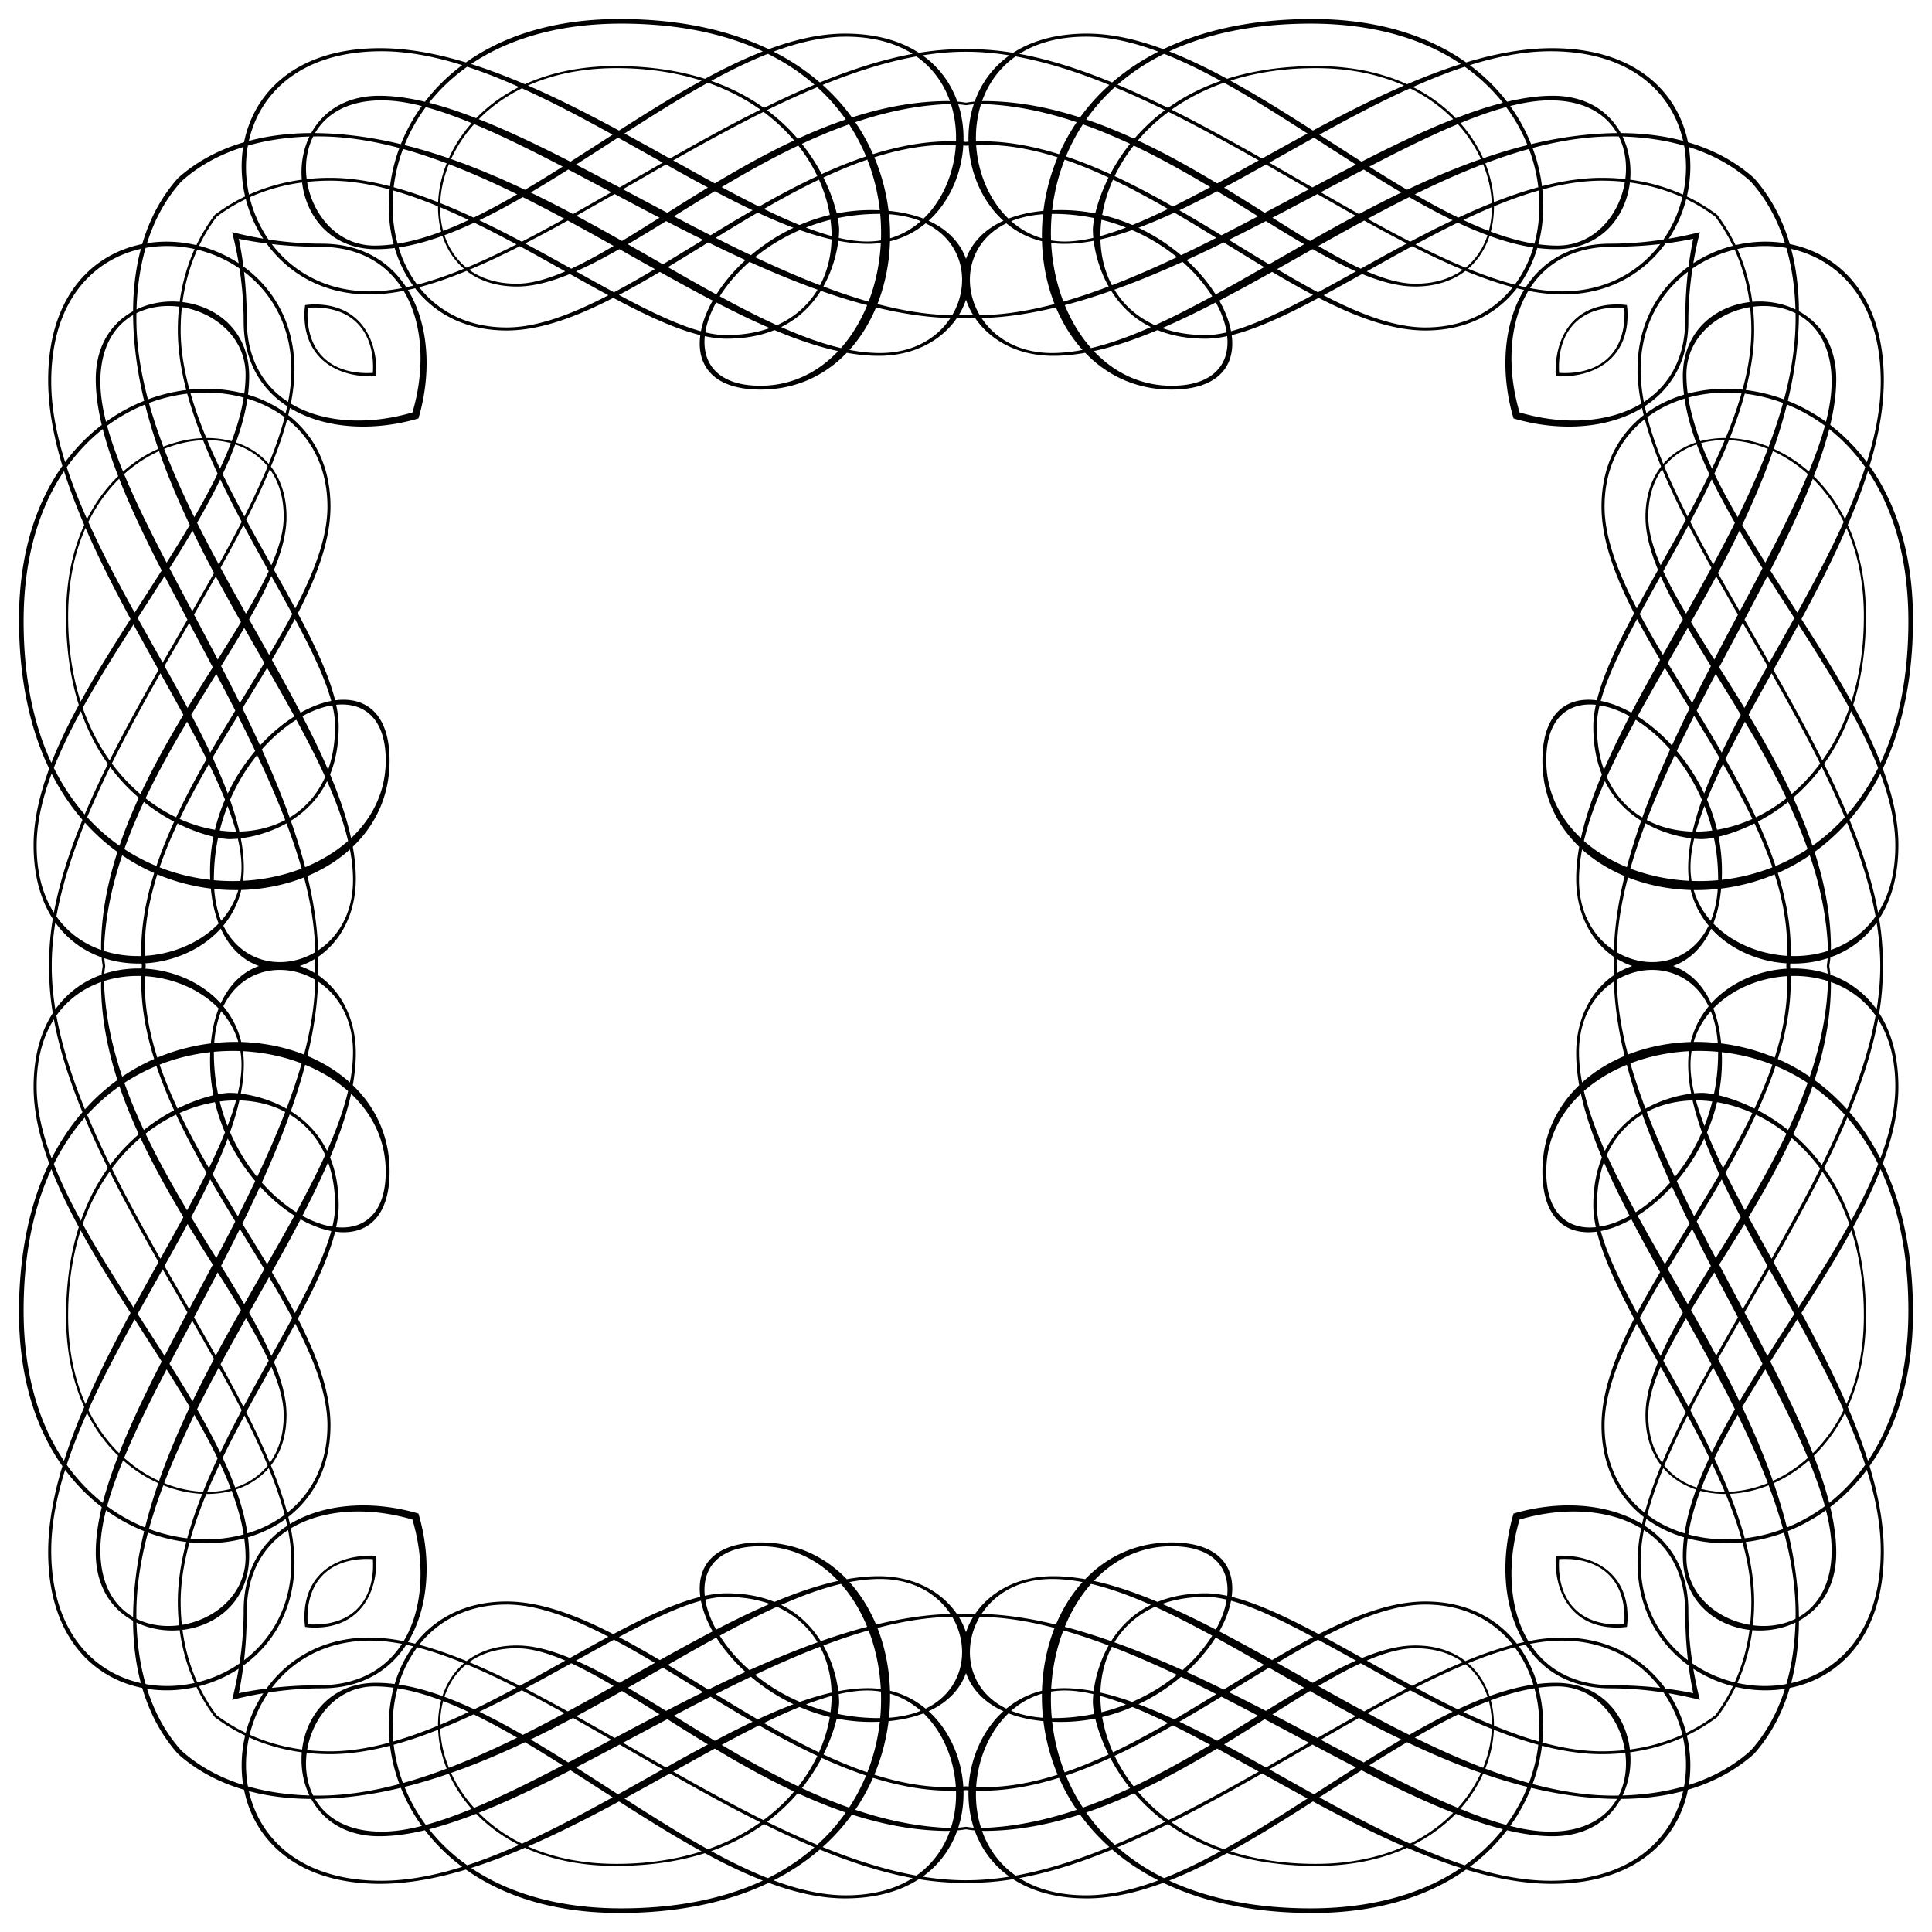
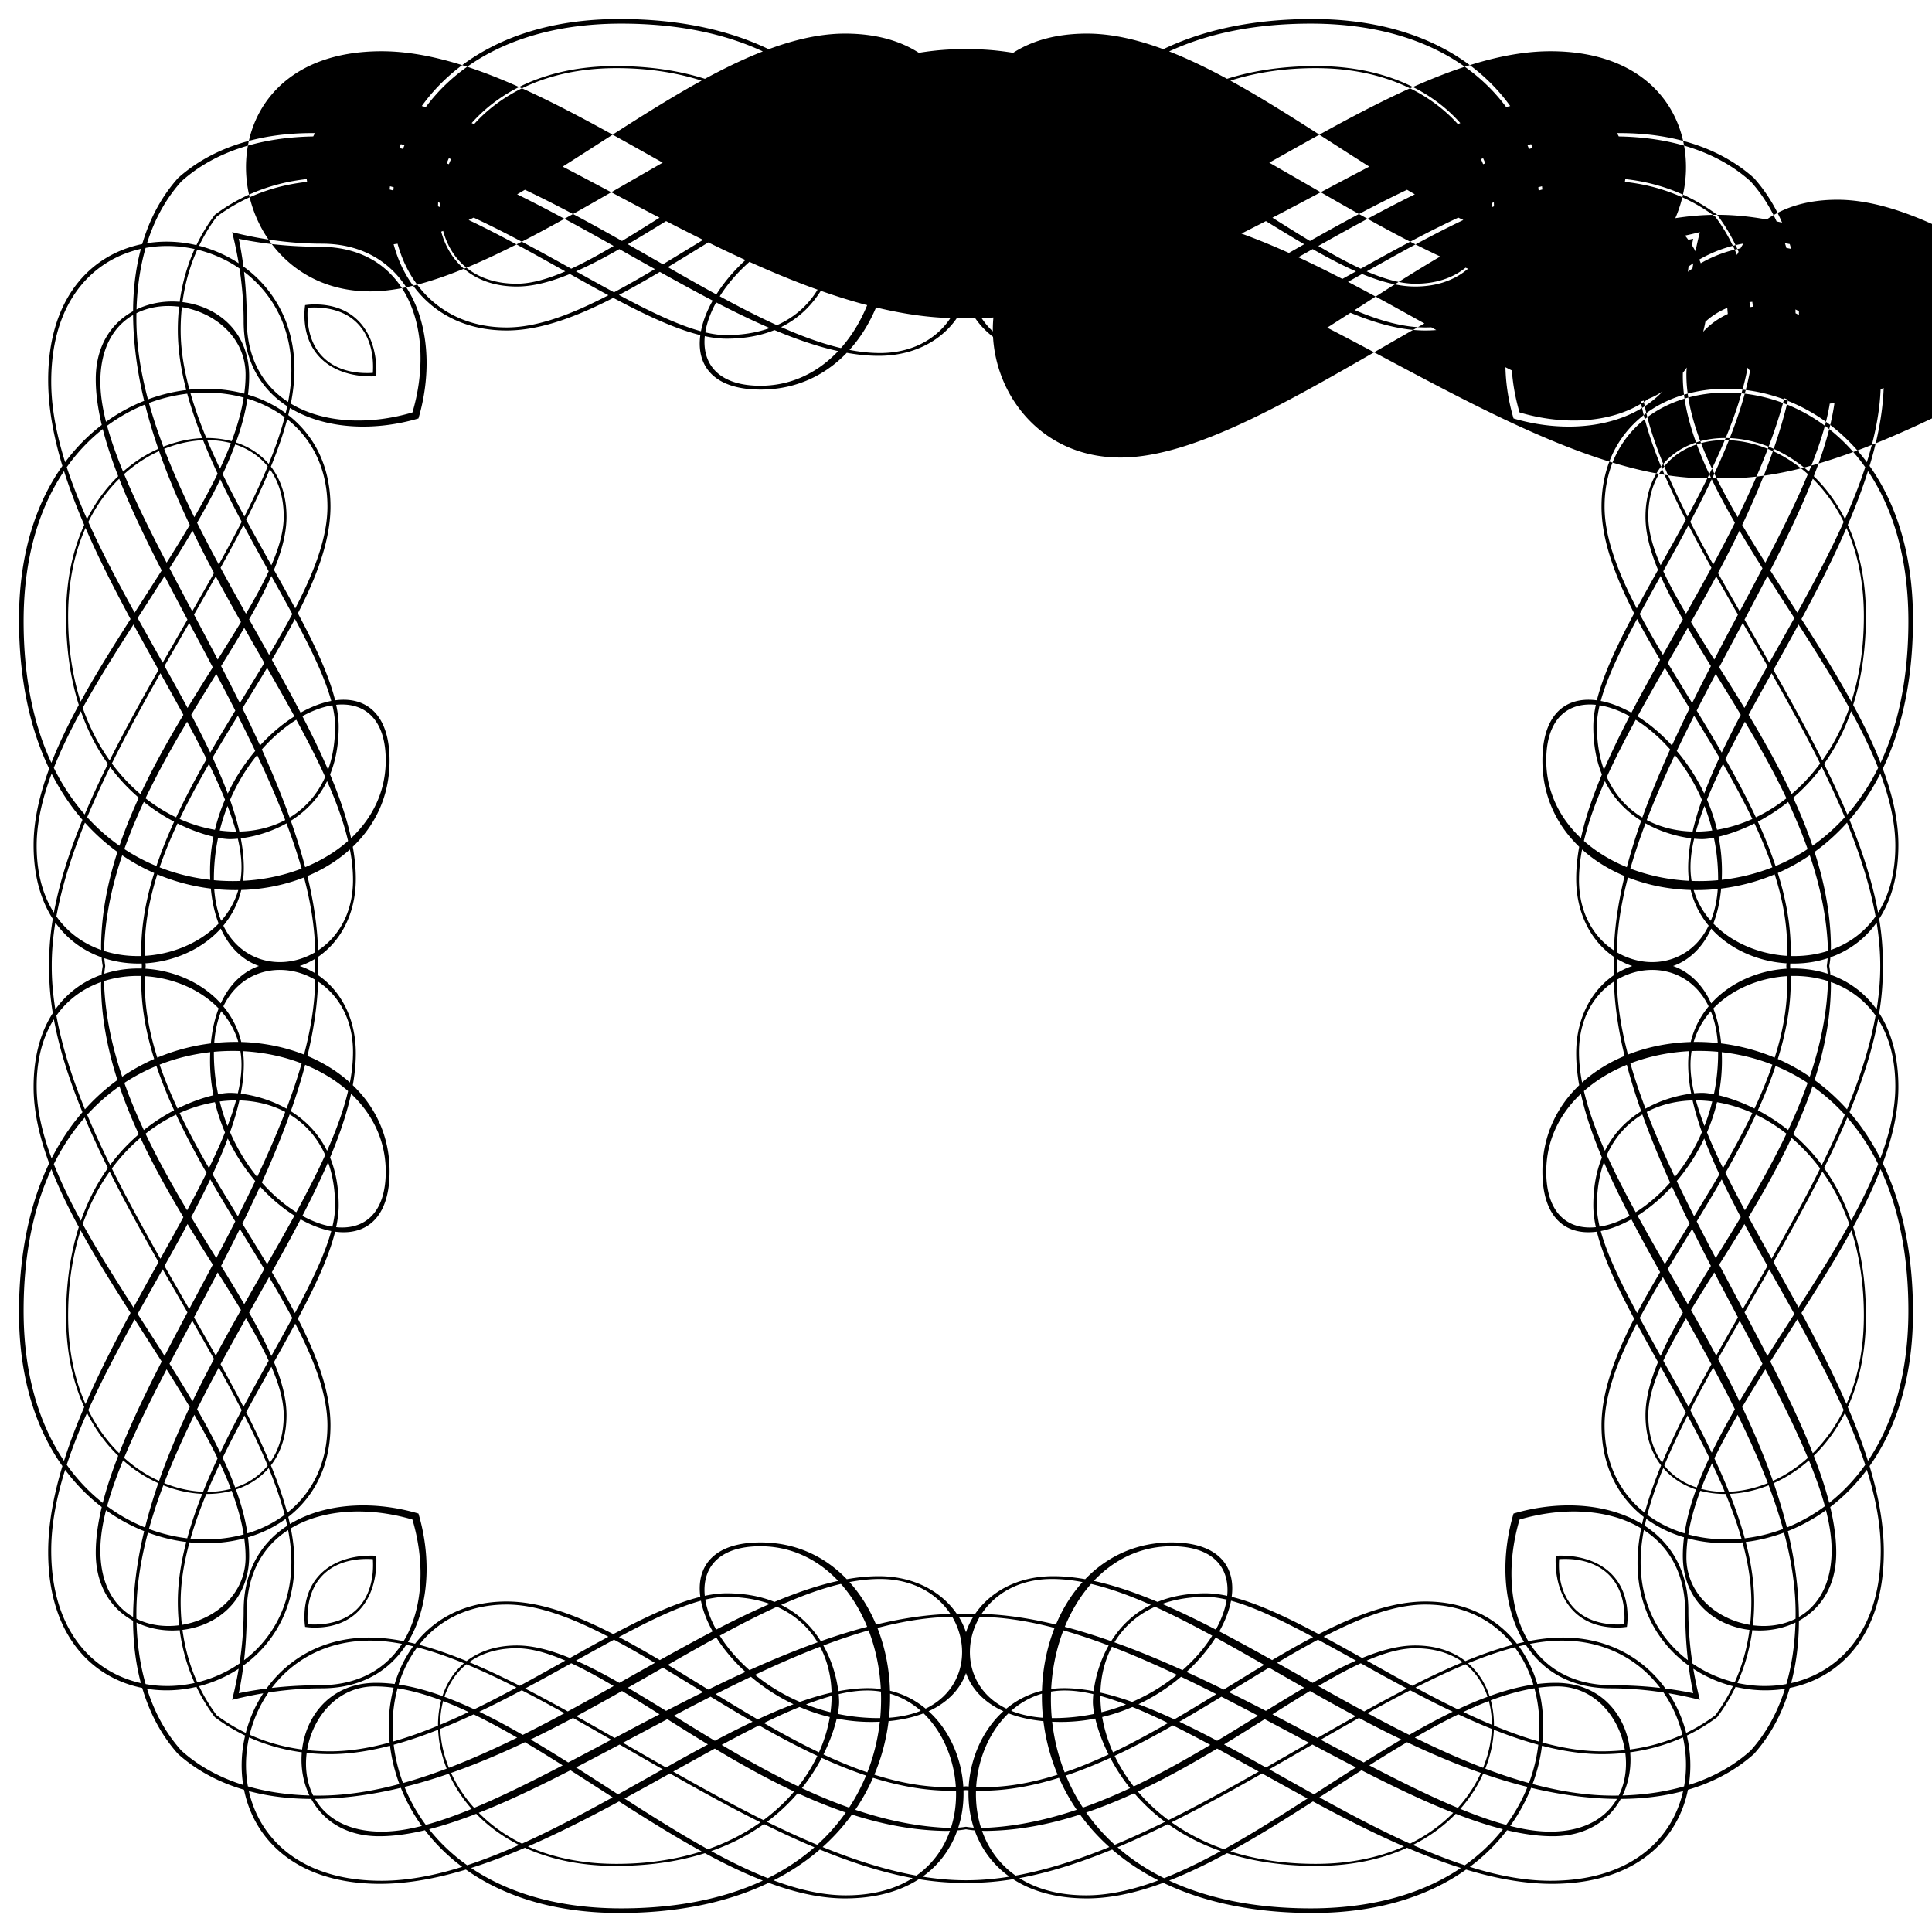
<svg xmlns="http://www.w3.org/2000/svg" viewBox="0 0 1632.099 1632.099">
-   <path d="M1374.347 257.752a56.939 56.939 0 00-8.219-.582c-37.073 0-53.431 27.957-51.892 60.693 32.736 1.54 60.693-14.819 60.693-51.892a56.797 56.797 0 00-.582-8.219zm-1116.595 0a56.939 56.939 0 00-.582 8.219c0 37.072 27.957 53.431 60.693 51.892 1.54-32.736-14.819-60.693-51.892-60.693-2.88 0-5.618.203-8.219.582zm0 1116.595c2.601.379 5.339.582 8.219.582 37.072 0 53.431-27.957 51.892-60.693-32.736-1.54-60.693 14.819-60.693 51.892 0 2.881.203 5.618.582 8.219zm1116.595 0c.379-2.601.582-5.339.582-8.219 0-37.073-27.957-53.431-60.693-51.892-1.54 32.736 14.819 60.693 51.892 60.693a56.787 56.787 0 008.219-.582zm76.27-1192.865c-25.506-19.123-58.123-31.26-97.45-31.26-116.005 0-265.726 132.868-334.428 132.868-143.893 0-114.081-225.547 92.672-225.547 167.872 0 190.568 182.137 84.266 182.137-76.48 0-211.976-151.613-361.019-154.275-6.742-.12-12.942.37-18.609 1.355-5.667-.985-11.867-1.475-18.609-1.355C648.398 88.067 512.902 239.68 436.422 239.68c-106.302 0-83.606-182.137 84.266-182.137 206.753 0 236.566 225.547 92.672 225.547-68.702 0-218.423-132.868-334.428-132.868-39.327 0-71.944 12.136-97.45 31.26-19.123 25.506-31.26 58.123-31.26 97.45 0 116.005 132.868 265.726 132.868 334.428 0 143.893-225.547 114.081-225.547-92.672 0-167.872 182.137-190.568 182.137-84.266 0 76.48-151.613 211.976-154.275 361.019-.12 6.742.37 12.942 1.355 18.609-.985 5.667-1.475 11.867-1.355 18.609 2.662 149.043 154.275 284.539 154.275 361.019 0 106.302-182.137 83.606-182.137-84.266 0-206.753 225.547-236.566 225.547-92.672 0 68.702-132.868 218.423-132.868 334.428 0 39.327 12.136 71.944 31.26 97.45 25.506 19.123 58.123 31.26 97.45 31.26 116.005 0 265.726-132.868 334.428-132.868 143.893 0 114.081 225.547-92.672 225.547-167.872 0-190.568-182.137-84.266-182.137 76.48 0 211.976 151.613 361.019 154.275 6.742.12 12.942-.37 18.609-1.355 5.667.985 11.867 1.475 18.609 1.355 149.043-2.662 284.539-154.275 361.019-154.275 106.302 0 83.606 182.137-84.266 182.137-206.753 0-236.566-225.547-92.672-225.547 68.702 0 218.423 132.868 334.428 132.868 39.327 0 71.944-12.136 97.45-31.26 19.123-25.506 31.26-58.123 31.26-97.45 0-116.005-132.868-265.726-132.868-334.428 0-143.893 225.547-114.081 225.547 92.672 0 167.872-182.137 190.568-182.137 84.266 0-76.48 151.613-211.976 154.275-361.019.12-6.742-.37-12.942-1.355-18.609.985-5.667 1.475-11.867 1.355-18.609-2.662-149.043-154.275-284.539-154.275-361.019 0-106.302 182.137-83.606 182.137 84.266 0 206.753-225.547 236.566-225.547 92.672 0-68.702 132.868-218.423 132.868-334.428-.001-39.327-12.138-71.944-31.261-97.45zM816.05 43.715l.467-.001c164.623 0 375.921 205.041 503.606 205.041 132.867 0 157.506-208.067-9.076-208.067-140 0-320.17 163.334-411.57 163.334-92.044 0-114.08-173.062 18.143-173.062 119.262 0 280 179.534 396.659 179.534 82.969 0 86.217-129.61-2.579-129.61-121.849 0-333.8 185.369-486.108 185.369-3.265 0-6.446-.137-9.542-.404-3.096.266-6.277.404-9.542.404-152.308 0-364.259-185.369-486.108-185.369-88.796 0-85.548 129.61-2.579 129.61 116.659 0 277.397-179.534 396.659-179.534 132.223 0 110.187 173.062 18.143 173.062-91.4 0-271.57-163.334-411.57-163.334-166.582 0-141.943 208.067-9.076 208.067 127.685 0 338.983-205.041 503.606-205.041l.467.001zM43.715 816.05l-.001-.467c0-164.623 205.041-375.921 205.041-503.606 0-132.867-208.067-157.506-208.067 9.076 0 140 163.334 320.17 163.334 411.57 0 92.044-173.062 114.08-173.062-18.143 0-119.262 179.534-280 179.534-396.659 0-82.969-129.61-86.217-129.61 2.579 0 121.849 185.369 333.8 185.369 486.108 0 3.265-.137 6.446-.404 9.542.266 3.096.404 6.277.404 9.542 0 152.308-185.369 364.258-185.369 486.108 0 88.796 129.61 85.548 129.61 2.579 0-116.659-179.534-277.397-179.534-396.659 0-132.223 173.062-110.187 173.062-18.143 0 91.4-163.334 271.57-163.334 411.57 0 166.582 208.067 141.943 208.067 9.076 0-127.685-205.041-338.983-205.041-503.606l.001-.467zm772.335 772.334h-.467c-164.623 0-375.921-205.041-503.606-205.041-132.867 0-157.506 208.067 9.076 208.067 140 0 320.17-163.334 411.57-163.334 92.044 0 114.08 173.062-18.143 173.062-119.262 0-280-179.534-396.659-179.534-82.969 0-86.217 129.61 2.579 129.61 121.849 0 333.8-185.369 486.108-185.369 3.265 0 6.446.137 9.542.404 3.096-.266 6.277-.404 9.542-.404 152.308 0 364.258 185.369 486.108 185.369 88.796 0 85.548-129.61 2.579-129.61-116.659 0-277.397 179.534-396.659 179.534-132.223 0-110.187-173.062-18.143-173.062 91.4 0 271.57 163.334 411.57 163.334 166.582 0 141.943-208.067 9.076-208.067-127.685 0-338.983 205.041-503.606 205.041h-.467zm772.334-772.334v.467c0 164.623-205.041 375.921-205.041 503.606 0 132.867 208.067 157.506 208.067-9.076 0-140-163.334-320.17-163.334-411.57 0-92.044 173.062-114.08 173.062 18.143 0 119.262-179.534 280-179.534 396.659 0 82.969 129.61 86.217 129.61-2.579 0-121.849-185.369-333.8-185.369-486.108 0-3.265.137-6.446.404-9.542a111.442 111.442 0 01-.404-9.542c0-152.308 185.369-364.258 185.369-486.108 0-88.796-129.61-85.548-129.61-2.579 0 116.659 179.534 277.397 179.534 396.659 0 132.223-173.062 110.187-173.062 18.143 0-91.4 163.334-271.57 163.334-411.57 0-166.582-208.067-141.943-208.067-9.076 0 127.685 205.041 338.983 205.041 503.606v.467zM816.05 123.074c4.872-.474 9.993-.722 15.369-.722 129.627 0 268.338 156.845 372.681 156.845 149.067 0 141.298-263.147-95.284-263.147-292.944 0-271.569 313.063-119.245 313.063 108.88 0 29.169-151.663-93.326-151.663-46.815 0-72.131 18.566-80.195 41.279-8.065-22.714-33.38-41.279-80.195-41.279-122.494 0-202.206 151.663-93.326 151.663 152.324 0 173.699-313.063-119.245-313.063-236.583 0-244.351 263.147-95.284 263.147 104.343 0 243.054-156.845 372.681-156.845 5.375 0 10.497.247 15.369.722zM123.074 816.05a158.736 158.736 0 01-.722-15.369c0-129.627 156.845-268.338 156.845-372.681 0-149.067-263.147-141.298-263.147 95.284 0 292.944 313.063 271.569 313.063 119.245 0-108.88-151.663-29.169-151.663 93.326 0 46.815 18.566 72.131 41.279 80.195-22.714 8.065-41.279 33.38-41.279 80.195 0 122.494 151.663 202.206 151.663 93.326 0-152.324-313.063-173.699-313.063 119.245 0 236.583 263.147 244.351 263.147 95.284 0-104.343-156.845-243.054-156.845-372.681 0-5.376.247-10.498.722-15.369zm692.976 692.975c-4.872.474-9.993.722-15.369.722-129.627 0-268.338-156.845-372.681-156.845-149.067 0-141.298 263.147 95.284 263.147 292.944 0 271.569-313.063 119.245-313.063-108.88 0-29.169 151.663 93.326 151.663 46.815 0 72.131-18.566 80.195-41.279 8.065 22.714 33.38 41.279 80.195 41.279 122.494 0 202.206-151.663 93.326-151.663-152.324 0-173.699 313.063 119.245 313.063 236.583 0 244.351-263.147 95.284-263.147-104.343 0-243.054 156.845-372.681 156.845-5.376 0-10.498-.247-15.369-.722zm692.975-692.975c.474 4.872.722 9.993.722 15.369 0 129.627-156.845 268.338-156.845 372.681 0 149.067 263.147 141.298 263.147-95.284 0-292.944-313.063-271.569-313.063-119.245 0 108.88 151.663 29.169 151.663-93.326 0-46.815-18.566-72.131-41.279-80.195 22.714-8.065 41.279-33.38 41.279-80.195 0-122.494-151.663-202.206-151.663-93.326 0 152.324 313.063 173.699 313.063-119.245 0-236.583-263.147-244.351-263.147-95.284 0 104.343 156.845 243.054 156.845 372.681 0 5.375-.247 10.497-.722 15.369zM816.05 253.198c8.412 25.397 34.808 47.391 73.707 47.391 125.734 0 313.054-185.37 473.14-185.37 53.43 0 91.241 15.727 115.965 38.019 22.292 24.724 38.019 62.535 38.019 115.965 0 160.086-185.37 347.405-185.37 473.14 0 38.899 21.993 65.295 47.391 73.707-25.397 8.412-47.391 34.808-47.391 73.707 0 125.734 185.37 313.054 185.37 473.14 0 53.43-15.727 91.241-38.019 115.965-24.724 22.292-62.535 38.019-115.965 38.019-160.086 0-347.405-185.37-473.14-185.37-38.899 0-65.295 21.993-73.707 47.391-8.412-25.397-34.808-47.391-73.707-47.391-125.734 0-313.054 185.37-473.14 185.37-53.43 0-91.241-15.727-115.965-38.019-22.292-24.724-38.019-62.535-38.019-115.965 0-160.086 185.37-347.405 185.37-473.14 0-38.899-21.993-65.295-47.391-73.707 25.397-8.412 47.391-34.808 47.391-73.707 0-125.734-185.37-313.054-185.37-473.14 0-53.43 15.727-91.241 38.019-115.965 24.724-22.292 62.535-38.019 115.965-38.019 160.086 0 347.405 185.37 473.14 185.37 38.899-.001 65.295-21.994 73.707-47.391zm467.624 95.227c-19.836-67.107 2.636-139.98 78.585-139.98 24.633 0 47.456-2.451 68.116-6.721-4.271 20.66-6.721 43.483-6.721 68.116 0 75.949-72.873 98.421-139.98 78.585zm-935.249 0c-67.107 19.836-139.98-2.636-139.98-78.585 0-24.633-2.451-47.456-6.721-68.116 20.66 4.271 43.483 6.721 68.116 6.721 75.949 0 98.421 72.873 78.585 139.98zm0 935.249c19.836 67.107-2.636 139.98-78.585 139.98-24.633 0-47.456 2.451-68.116 6.721 4.271-20.66 6.721-43.483 6.721-68.116 0-75.949 72.873-98.42 139.98-78.585zm935.249 0c67.107-19.836 139.98 2.636 139.98 78.585 0 24.633 2.451 47.456 6.721 68.116-20.66-4.271-43.483-6.721-68.116-6.721-75.949 0-98.42-72.873-78.585-139.98zm152.328-1087.577c-24.887 6.359-50.96 9.743-75.487 9.743-76.994 0-102.609 77.443-81.919 147.662 70.22 20.69 147.662-4.925 147.662-81.919.001-24.526 3.385-50.598 9.744-75.486zm-1239.905 0c6.359 24.887 9.743 50.96 9.743 75.486 0 76.994 77.443 102.61 147.662 81.919 20.69-70.22-4.925-147.662-81.919-147.662-24.526.001-50.598-3.384-75.486-9.743zm0 1239.905c24.887-6.359 50.96-9.743 75.486-9.743 76.994 0 102.61-77.443 81.919-147.662-70.22-20.69-147.662 4.925-147.662 81.919.001 24.526-3.384 50.599-9.743 75.486zm1239.905 0c-6.359-24.887-9.743-50.96-9.743-75.487 0-76.994-77.443-102.609-147.662-81.919-20.69 70.22 4.925 147.662 81.919 147.662 24.526.001 50.599 3.385 75.486 9.744zM1481.699 150.4c-24.998-22.364-62.277-37.983-113.398-37.983-184.94 0-361.233 185.807-479.627 185.807-85.556 0-99.392-117.543.859-117.543 130.495 0 199.628 145.191 100.252 145.191-137.405 0-169.392-305.929 117.535-305.929 236.788 0 239.376 256.675 96.78 256.675-97.648 0-240.235-157.299-375.045-157.299-4.504 0-8.838.18-13.005.529a156.281 156.281 0 00-13.005-.529c-134.81 0-277.397 157.299-375.045 157.299-142.596 0-140.009-256.675 96.78-256.675 286.927 0 254.94 305.929 117.535 305.929-99.375 0-30.243-145.191 100.252-145.191 100.251 0 86.415 117.543.859 117.543-118.394 0-294.688-185.807-479.627-185.807-51.12 0-88.4 15.619-113.398 37.983-22.364 24.998-37.983 62.277-37.983 113.398 0 184.94 185.807 361.233 185.807 479.627 0 85.556-117.543 99.392-117.543-.859 0-130.495 145.191-199.628 145.191-100.252 0 137.405-305.929 169.392-305.929-117.535 0-236.788 256.675-239.376 256.675-96.78 0 97.648-157.299 240.235-157.299 375.045 0 4.504.18 8.838.529 13.005a156.281 156.281 0 00-.529 13.005c0 134.81 157.299 277.397 157.299 375.045 0 142.596-256.675 140.009-256.675-96.78 0-286.927 305.929-254.94 305.929-117.535 0 99.375-145.191 30.243-145.191-100.252 0-100.251 117.543-86.415 117.543-.859 0 118.394-185.807 294.688-185.807 479.627 0 51.12 15.619 88.4 37.983 113.398 24.998 22.365 62.277 37.983 113.398 37.983 184.94 0 361.233-185.807 479.627-185.807 85.556 0 99.392 117.543-.859 117.543-130.495 0-199.628-145.191-100.252-145.191 137.405 0 169.392 305.929-117.535 305.929-236.788 0-239.376-256.675-96.78-256.675 97.648 0 240.235 157.299 375.045 157.299 4.504 0 8.838-.181 13.005-.529 4.167.348 8.502.529 13.005.529 134.81 0 277.397-157.299 375.045-157.299 142.596 0 140.009 256.675-96.78 256.675-286.927 0-254.94-305.929-117.535-305.929 99.375 0 30.243 145.191-100.252 145.191-100.251 0-86.415-117.543-.859-117.543 118.394 0 294.688 185.807 479.627 185.807 51.12 0 88.4-15.619 113.398-37.983 22.365-24.998 37.983-62.277 37.983-113.398 0-184.94-185.807-361.233-185.807-479.627 0-85.556 117.543-99.392 117.543.859 0 130.495-145.191 199.628-145.191 100.252 0-137.405 305.929-169.392 305.929 117.535 0 236.788-256.675 239.376-256.675 96.78 0-97.648 157.299-240.235 157.299-375.045 0-4.504-.181-8.838-.529-13.005.348-4.167.529-8.502.529-13.005 0-134.81-157.299-277.397-157.299-375.045 0-142.596 256.675-140.009 256.675 96.78 0 286.927-305.929 254.94-305.929 117.535 0-99.375 145.191-30.243 145.191 100.252 0 100.251-117.543 86.415-117.543.859 0-118.394 185.807-294.688 185.807-479.627 0-51.12-15.619-88.4-37.983-113.398zM816.05 268.683c1.992.099 4.018.149 6.079.149 167.657 0 380.243-184.055 487.405-184.055 94.193 0 74.314 122.692 6.05 122.692-113.212 0-273.082-179.095-397.32-179.095-140.637 0-119.891 177.6-19.432 177.6 108.235 0 278.041-162.698 410.925-162.698 162.673 0 139.348 202.875 9.721 202.875-125.106 0-337.694-204.611-499.515-204.611-1.318 0-2.622.007-3.913.021a360.973 360.973 0 00-3.913-.021c-161.821 0-374.408 204.611-499.515 204.611-129.627 0-152.952-202.875 9.721-202.875 132.884 0 302.689 162.698 410.925 162.698 100.459 0 121.205-177.6-19.432-177.6-124.238 0-284.108 179.095-397.32 179.095-68.264 0-88.143-122.692 6.05-122.692 107.162 0 319.749 184.055 487.405 184.055 2.06 0 4.087-.05 6.079-.149zM268.683 816.05c.099-1.992.149-4.018.149-6.079 0-167.657-184.055-380.243-184.055-487.405 0-94.193 122.692-74.314 122.692-6.05 0 113.212-179.095 273.082-179.095 397.32 0 140.637 177.6 119.891 177.6 19.432 0-108.235-162.698-278.041-162.698-410.925 0-162.673 202.875-139.348 202.875-9.721 0 125.106-204.611 337.694-204.611 499.515 0 1.318.007 2.622.021 3.913a360.973 360.973 0 00-.021 3.913c0 161.821 204.611 374.408 204.611 499.515 0 129.627-202.875 152.952-202.875-9.721 0-132.884 162.698-302.689 162.698-410.925 0-100.459-177.6-121.205-177.6 19.432 0 124.238 179.095 284.108 179.095 397.32 0 68.264-122.692 88.143-122.692-6.05 0-107.162 184.055-319.749 184.055-487.405 0-2.061-.05-4.087-.149-6.079zm547.367 547.367a122.456 122.456 0 00-6.079-.149c-167.657 0-380.243 184.055-487.405 184.055-94.193 0-74.314-122.692-6.05-122.692 113.212 0 273.082 179.095 397.32 179.095 140.637 0 119.891-177.6 19.432-177.6-108.235 0-278.041 162.698-410.925 162.698-162.673 0-139.348-202.875-9.721-202.875 125.106 0 337.694 204.611 499.515 204.611 1.318 0 2.622-.007 3.913-.021 1.291.014 2.596.021 3.913.021 161.821 0 374.408-204.611 499.515-204.611 129.627 0 152.952 202.875-9.721 202.875-132.884 0-302.689-162.698-410.925-162.698-100.459 0-121.205 177.6 19.432 177.6 124.238 0 284.108-179.095 397.32-179.095 68.264 0 88.143 122.692-6.05 122.692-107.162 0-319.749-184.055-487.405-184.055-2.061-.001-4.087.05-6.079.149zm547.367-547.367a122.456 122.456 0 00-.149 6.079c0 167.657 184.055 380.243 184.055 487.405 0 94.193-122.692 74.314-122.692 6.05 0-113.212 179.095-273.082 179.095-397.32 0-140.637-177.6-119.891-177.6-19.432 0 108.235 162.698 278.041 162.698 410.925 0 162.673-202.875 139.348-202.875 9.721 0-125.106 204.611-337.694 204.611-499.515 0-1.318-.007-2.622-.021-3.913.014-1.291.021-2.596.021-3.913 0-161.821-204.611-374.408-204.611-499.515 0-129.627 202.875-152.952 202.875 9.721 0 132.884-162.698 302.689-162.698 410.925 0 100.459 177.6 121.205 177.6-19.432 0-124.238-179.095-284.108-179.095-397.32 0-68.264 122.692-88.143 122.692 6.05 0 107.162-184.055 319.749-184.055 487.405-.001 2.06.05 4.087.149 6.079zM816.05 88.873c5.235-.844 10.998-1.172 17.303-.864 147.613 7.24 278.72 154.035 362.102 154.035 108.021 0 87.721-186.237-83.382-186.237-157.283 0-188.833 116.246-188.833 138.273 0 22.044 14.258 92.036 95.061 92.036 76.91 0 222.092-133.503 334.866-133.503 38.799 0 70.853 11.819 95.869 30.451 18.632 25.016 30.451 57.071 30.451 95.869 0 112.774-133.503 257.956-133.503 334.866 0 80.803 69.992 95.061 92.036 95.061 22.027 0 138.273-31.55 138.273-188.833 0-171.103-186.237-191.403-186.237-83.382 0 83.382 146.795 214.489 154.035 362.102.308 6.305-.02 12.068-.864 17.303.844 5.235 1.172 10.998.864 17.303-7.24 147.613-154.035 278.72-154.035 362.102 0 108.021 186.237 87.721 186.237-83.382 0-157.283-116.245-188.833-138.273-188.833-22.044 0-92.036 14.258-92.036 95.061 0 76.91 133.503 222.092 133.503 334.866 0 38.799-11.819 70.853-30.451 95.869-25.016 18.632-57.071 30.451-95.869 30.451-112.774 0-257.956-133.503-334.866-133.503-80.803 0-95.061 69.992-95.061 92.036 0 22.027 31.55 138.273 188.833 138.273 171.103 0 191.404-186.237 83.382-186.237-83.382 0-214.489 146.795-362.102 154.035-6.305.308-12.068-.02-17.303-.864-5.235.844-10.998 1.172-17.303.864-147.613-7.24-278.72-154.035-362.102-154.035-108.021 0-87.721 186.237 83.382 186.237 157.283 0 188.833-116.245 188.833-138.273 0-22.044-14.258-92.036-95.061-92.036-76.91 0-222.092 133.503-334.866 133.503-38.799 0-70.853-11.819-95.869-30.451-18.632-25.016-30.451-57.071-30.451-95.869 0-112.774 133.503-257.956 133.503-334.866 0-80.803-69.992-95.061-92.036-95.061-22.027 0-138.273 31.55-138.273 188.833 0 171.103 186.237 191.404 186.237 83.382 0-83.382-146.795-214.489-154.035-362.102-.308-6.305.02-12.068.864-17.303-.844-5.235-1.172-10.998-.864-17.303 7.24-147.613 154.035-278.72 154.035-362.102 0-108.021-186.237-87.721-186.237 83.382 0 157.283 116.246 188.833 138.273 188.833 22.044 0 92.036-14.258 92.036-95.061 0-76.91-133.503-222.092-133.503-334.866 0-38.799 11.819-70.853 30.451-95.869 25.016-18.632 57.071-30.451 95.869-30.451 112.774 0 257.956 133.503 334.866 133.503 80.803 0 95.061-69.992 95.061-92.036 0-22.027-31.55-138.273-188.833-138.273-171.103 0-191.403 186.237-83.382 186.237 83.382 0 214.489-146.795 362.102-154.035 6.305-.308 12.068.02 17.303.864zm501.065 226.111c-1.881-30.103 13.003-55.219 49.88-55.219 1.698 0 3.349.135 4.95.389.254 1.601.389 3.252.389 4.95.001 36.877-25.115 51.762-55.219 49.88zm-1002.131 0c-30.103 1.882-55.219-13.003-55.219-49.88 0-1.699.135-3.349.389-4.95a31.553 31.553 0 014.95-.389c36.877 0 51.762 25.116 49.88 55.219zm0 1002.131c1.882 30.103-13.003 55.219-49.88 55.219-1.699 0-3.349-.135-4.95-.389a31.553 31.553 0 01-.389-4.95c0-36.876 25.116-51.761 55.219-49.88zm1002.131 0c30.103-1.881 55.219 13.003 55.219 49.88 0 1.698-.135 3.349-.389 4.95a31.553 31.553 0 01-4.95.389c-36.876.001-51.761-25.115-49.88-55.219z" />
+   <path d="M1374.347 257.752a56.939 56.939 0 00-8.219-.582c-37.073 0-53.431 27.957-51.892 60.693 32.736 1.54 60.693-14.819 60.693-51.892a56.797 56.797 0 00-.582-8.219zm-1116.595 0a56.939 56.939 0 00-.582 8.219c0 37.072 27.957 53.431 60.693 51.892 1.54-32.736-14.819-60.693-51.892-60.693-2.88 0-5.618.203-8.219.582zm0 1116.595c2.601.379 5.339.582 8.219.582 37.072 0 53.431-27.957 51.892-60.693-32.736-1.54-60.693 14.819-60.693 51.892 0 2.881.203 5.618.582 8.219zm1116.595 0c.379-2.601.582-5.339.582-8.219 0-37.073-27.957-53.431-60.693-51.892-1.54 32.736 14.819 60.693 51.892 60.693a56.787 56.787 0 008.219-.582zm76.27-1192.865c-25.506-19.123-58.123-31.26-97.45-31.26-116.005 0-265.726 132.868-334.428 132.868-143.893 0-114.081-225.547 92.672-225.547 167.872 0 190.568 182.137 84.266 182.137-76.48 0-211.976-151.613-361.019-154.275-6.742-.12-12.942.37-18.609 1.355-5.667-.985-11.867-1.475-18.609-1.355C648.398 88.067 512.902 239.68 436.422 239.68c-106.302 0-83.606-182.137 84.266-182.137 206.753 0 236.566 225.547 92.672 225.547-68.702 0-218.423-132.868-334.428-132.868-39.327 0-71.944 12.136-97.45 31.26-19.123 25.506-31.26 58.123-31.26 97.45 0 116.005 132.868 265.726 132.868 334.428 0 143.893-225.547 114.081-225.547-92.672 0-167.872 182.137-190.568 182.137-84.266 0 76.48-151.613 211.976-154.275 361.019-.12 6.742.37 12.942 1.355 18.609-.985 5.667-1.475 11.867-1.355 18.609 2.662 149.043 154.275 284.539 154.275 361.019 0 106.302-182.137 83.606-182.137-84.266 0-206.753 225.547-236.566 225.547-92.672 0 68.702-132.868 218.423-132.868 334.428 0 39.327 12.136 71.944 31.26 97.45 25.506 19.123 58.123 31.26 97.45 31.26 116.005 0 265.726-132.868 334.428-132.868 143.893 0 114.081 225.547-92.672 225.547-167.872 0-190.568-182.137-84.266-182.137 76.48 0 211.976 151.613 361.019 154.275 6.742.12 12.942-.37 18.609-1.355 5.667.985 11.867 1.475 18.609 1.355 149.043-2.662 284.539-154.275 361.019-154.275 106.302 0 83.606 182.137-84.266 182.137-206.753 0-236.566-225.547-92.672-225.547 68.702 0 218.423 132.868 334.428 132.868 39.327 0 71.944-12.136 97.45-31.26 19.123-25.506 31.26-58.123 31.26-97.45 0-116.005-132.868-265.726-132.868-334.428 0-143.893 225.547-114.081 225.547 92.672 0 167.872-182.137 190.568-182.137 84.266 0-76.48 151.613-211.976 154.275-361.019.12-6.742-.37-12.942-1.355-18.609.985-5.667 1.475-11.867 1.355-18.609-2.662-149.043-154.275-284.539-154.275-361.019 0-106.302 182.137-83.606 182.137 84.266 0 206.753-225.547 236.566-225.547 92.672 0-68.702 132.868-218.423 132.868-334.428-.001-39.327-12.138-71.944-31.261-97.45zl.467-.001c164.623 0 375.921 205.041 503.606 205.041 132.867 0 157.506-208.067-9.076-208.067-140 0-320.17 163.334-411.57 163.334-92.044 0-114.08-173.062 18.143-173.062 119.262 0 280 179.534 396.659 179.534 82.969 0 86.217-129.61-2.579-129.61-121.849 0-333.8 185.369-486.108 185.369-3.265 0-6.446-.137-9.542-.404-3.096.266-6.277.404-9.542.404-152.308 0-364.259-185.369-486.108-185.369-88.796 0-85.548 129.61-2.579 129.61 116.659 0 277.397-179.534 396.659-179.534 132.223 0 110.187 173.062 18.143 173.062-91.4 0-271.57-163.334-411.57-163.334-166.582 0-141.943 208.067-9.076 208.067 127.685 0 338.983-205.041 503.606-205.041l.467.001zM43.715 816.05l-.001-.467c0-164.623 205.041-375.921 205.041-503.606 0-132.867-208.067-157.506-208.067 9.076 0 140 163.334 320.17 163.334 411.57 0 92.044-173.062 114.08-173.062-18.143 0-119.262 179.534-280 179.534-396.659 0-82.969-129.61-86.217-129.61 2.579 0 121.849 185.369 333.8 185.369 486.108 0 3.265-.137 6.446-.404 9.542.266 3.096.404 6.277.404 9.542 0 152.308-185.369 364.258-185.369 486.108 0 88.796 129.61 85.548 129.61 2.579 0-116.659-179.534-277.397-179.534-396.659 0-132.223 173.062-110.187 173.062-18.143 0 91.4-163.334 271.57-163.334 411.57 0 166.582 208.067 141.943 208.067 9.076 0-127.685-205.041-338.983-205.041-503.606l.001-.467zm772.335 772.334h-.467c-164.623 0-375.921-205.041-503.606-205.041-132.867 0-157.506 208.067 9.076 208.067 140 0 320.17-163.334 411.57-163.334 92.044 0 114.08 173.062-18.143 173.062-119.262 0-280-179.534-396.659-179.534-82.969 0-86.217 129.61 2.579 129.61 121.849 0 333.8-185.369 486.108-185.369 3.265 0 6.446.137 9.542.404 3.096-.266 6.277-.404 9.542-.404 152.308 0 364.258 185.369 486.108 185.369 88.796 0 85.548-129.61 2.579-129.61-116.659 0-277.397 179.534-396.659 179.534-132.223 0-110.187-173.062-18.143-173.062 91.4 0 271.57 163.334 411.57 163.334 166.582 0 141.943-208.067 9.076-208.067-127.685 0-338.983 205.041-503.606 205.041h-.467zm772.334-772.334v.467c0 164.623-205.041 375.921-205.041 503.606 0 132.867 208.067 157.506 208.067-9.076 0-140-163.334-320.17-163.334-411.57 0-92.044 173.062-114.08 173.062 18.143 0 119.262-179.534 280-179.534 396.659 0 82.969 129.61 86.217 129.61-2.579 0-121.849-185.369-333.8-185.369-486.108 0-3.265.137-6.446.404-9.542a111.442 111.442 0 01-.404-9.542c0-152.308 185.369-364.258 185.369-486.108 0-88.796-129.61-85.548-129.61-2.579 0 116.659 179.534 277.397 179.534 396.659 0 132.223-173.062 110.187-173.062 18.143 0-91.4 163.334-271.57 163.334-411.57 0-166.582-208.067-141.943-208.067-9.076 0 127.685 205.041 338.983 205.041 503.606v.467zM816.05 123.074c4.872-.474 9.993-.722 15.369-.722 129.627 0 268.338 156.845 372.681 156.845 149.067 0 141.298-263.147-95.284-263.147-292.944 0-271.569 313.063-119.245 313.063 108.88 0 29.169-151.663-93.326-151.663-46.815 0-72.131 18.566-80.195 41.279-8.065-22.714-33.38-41.279-80.195-41.279-122.494 0-202.206 151.663-93.326 151.663 152.324 0 173.699-313.063-119.245-313.063-236.583 0-244.351 263.147-95.284 263.147 104.343 0 243.054-156.845 372.681-156.845 5.375 0 10.497.247 15.369.722zM123.074 816.05a158.736 158.736 0 01-.722-15.369c0-129.627 156.845-268.338 156.845-372.681 0-149.067-263.147-141.298-263.147 95.284 0 292.944 313.063 271.569 313.063 119.245 0-108.88-151.663-29.169-151.663 93.326 0 46.815 18.566 72.131 41.279 80.195-22.714 8.065-41.279 33.38-41.279 80.195 0 122.494 151.663 202.206 151.663 93.326 0-152.324-313.063-173.699-313.063 119.245 0 236.583 263.147 244.351 263.147 95.284 0-104.343-156.845-243.054-156.845-372.681 0-5.376.247-10.498.722-15.369zm692.976 692.975c-4.872.474-9.993.722-15.369.722-129.627 0-268.338-156.845-372.681-156.845-149.067 0-141.298 263.147 95.284 263.147 292.944 0 271.569-313.063 119.245-313.063-108.88 0-29.169 151.663 93.326 151.663 46.815 0 72.131-18.566 80.195-41.279 8.065 22.714 33.38 41.279 80.195 41.279 122.494 0 202.206-151.663 93.326-151.663-152.324 0-173.699 313.063 119.245 313.063 236.583 0 244.351-263.147 95.284-263.147-104.343 0-243.054 156.845-372.681 156.845-5.376 0-10.498-.247-15.369-.722zm692.975-692.975c.474 4.872.722 9.993.722 15.369 0 129.627-156.845 268.338-156.845 372.681 0 149.067 263.147 141.298 263.147-95.284 0-292.944-313.063-271.569-313.063-119.245 0 108.88 151.663 29.169 151.663-93.326 0-46.815-18.566-72.131-41.279-80.195 22.714-8.065 41.279-33.38 41.279-80.195 0-122.494-151.663-202.206-151.663-93.326 0 152.324 313.063 173.699 313.063-119.245 0-236.583-263.147-244.351-263.147-95.284 0 104.343 156.845 243.054 156.845 372.681 0 5.375-.247 10.497-.722 15.369zM816.05 253.198c8.412 25.397 34.808 47.391 73.707 47.391 125.734 0 313.054-185.37 473.14-185.37 53.43 0 91.241 15.727 115.965 38.019 22.292 24.724 38.019 62.535 38.019 115.965 0 160.086-185.37 347.405-185.37 473.14 0 38.899 21.993 65.295 47.391 73.707-25.397 8.412-47.391 34.808-47.391 73.707 0 125.734 185.37 313.054 185.37 473.14 0 53.43-15.727 91.241-38.019 115.965-24.724 22.292-62.535 38.019-115.965 38.019-160.086 0-347.405-185.37-473.14-185.37-38.899 0-65.295 21.993-73.707 47.391-8.412-25.397-34.808-47.391-73.707-47.391-125.734 0-313.054 185.37-473.14 185.37-53.43 0-91.241-15.727-115.965-38.019-22.292-24.724-38.019-62.535-38.019-115.965 0-160.086 185.37-347.405 185.37-473.14 0-38.899-21.993-65.295-47.391-73.707 25.397-8.412 47.391-34.808 47.391-73.707 0-125.734-185.37-313.054-185.37-473.14 0-53.43 15.727-91.241 38.019-115.965 24.724-22.292 62.535-38.019 115.965-38.019 160.086 0 347.405 185.37 473.14 185.37 38.899-.001 65.295-21.994 73.707-47.391zm467.624 95.227c-19.836-67.107 2.636-139.98 78.585-139.98 24.633 0 47.456-2.451 68.116-6.721-4.271 20.66-6.721 43.483-6.721 68.116 0 75.949-72.873 98.421-139.98 78.585zm-935.249 0c-67.107 19.836-139.98-2.636-139.98-78.585 0-24.633-2.451-47.456-6.721-68.116 20.66 4.271 43.483 6.721 68.116 6.721 75.949 0 98.421 72.873 78.585 139.98zm0 935.249c19.836 67.107-2.636 139.98-78.585 139.98-24.633 0-47.456 2.451-68.116 6.721 4.271-20.66 6.721-43.483 6.721-68.116 0-75.949 72.873-98.42 139.98-78.585zm935.249 0c67.107-19.836 139.98 2.636 139.98 78.585 0 24.633 2.451 47.456 6.721 68.116-20.66-4.271-43.483-6.721-68.116-6.721-75.949 0-98.42-72.873-78.585-139.98zm152.328-1087.577c-24.887 6.359-50.96 9.743-75.487 9.743-76.994 0-102.609 77.443-81.919 147.662 70.22 20.69 147.662-4.925 147.662-81.919.001-24.526 3.385-50.598 9.744-75.486zm-1239.905 0c6.359 24.887 9.743 50.96 9.743 75.486 0 76.994 77.443 102.61 147.662 81.919 20.69-70.22-4.925-147.662-81.919-147.662-24.526.001-50.598-3.384-75.486-9.743zm0 1239.905c24.887-6.359 50.96-9.743 75.486-9.743 76.994 0 102.61-77.443 81.919-147.662-70.22-20.69-147.662 4.925-147.662 81.919.001 24.526-3.384 50.599-9.743 75.486zm1239.905 0c-6.359-24.887-9.743-50.96-9.743-75.487 0-76.994-77.443-102.609-147.662-81.919-20.69 70.22 4.925 147.662 81.919 147.662 24.526.001 50.599 3.385 75.486 9.744zM1481.699 150.4c-24.998-22.364-62.277-37.983-113.398-37.983-184.94 0-361.233 185.807-479.627 185.807-85.556 0-99.392-117.543.859-117.543 130.495 0 199.628 145.191 100.252 145.191-137.405 0-169.392-305.929 117.535-305.929 236.788 0 239.376 256.675 96.78 256.675-97.648 0-240.235-157.299-375.045-157.299-4.504 0-8.838.18-13.005.529a156.281 156.281 0 00-13.005-.529c-134.81 0-277.397 157.299-375.045 157.299-142.596 0-140.009-256.675 96.78-256.675 286.927 0 254.94 305.929 117.535 305.929-99.375 0-30.243-145.191 100.252-145.191 100.251 0 86.415 117.543.859 117.543-118.394 0-294.688-185.807-479.627-185.807-51.12 0-88.4 15.619-113.398 37.983-22.364 24.998-37.983 62.277-37.983 113.398 0 184.94 185.807 361.233 185.807 479.627 0 85.556-117.543 99.392-117.543-.859 0-130.495 145.191-199.628 145.191-100.252 0 137.405-305.929 169.392-305.929-117.535 0-236.788 256.675-239.376 256.675-96.78 0 97.648-157.299 240.235-157.299 375.045 0 4.504.18 8.838.529 13.005a156.281 156.281 0 00-.529 13.005c0 134.81 157.299 277.397 157.299 375.045 0 142.596-256.675 140.009-256.675-96.78 0-286.927 305.929-254.94 305.929-117.535 0 99.375-145.191 30.243-145.191-100.252 0-100.251 117.543-86.415 117.543-.859 0 118.394-185.807 294.688-185.807 479.627 0 51.12 15.619 88.4 37.983 113.398 24.998 22.365 62.277 37.983 113.398 37.983 184.94 0 361.233-185.807 479.627-185.807 85.556 0 99.392 117.543-.859 117.543-130.495 0-199.628-145.191-100.252-145.191 137.405 0 169.392 305.929-117.535 305.929-236.788 0-239.376-256.675-96.78-256.675 97.648 0 240.235 157.299 375.045 157.299 4.504 0 8.838-.181 13.005-.529 4.167.348 8.502.529 13.005.529 134.81 0 277.397-157.299 375.045-157.299 142.596 0 140.009 256.675-96.78 256.675-286.927 0-254.94-305.929-117.535-305.929 99.375 0 30.243 145.191-100.252 145.191-100.251 0-86.415-117.543-.859-117.543 118.394 0 294.688 185.807 479.627 185.807 51.12 0 88.4-15.619 113.398-37.983 22.365-24.998 37.983-62.277 37.983-113.398 0-184.94-185.807-361.233-185.807-479.627 0-85.556 117.543-99.392 117.543.859 0 130.495-145.191 199.628-145.191 100.252 0-137.405 305.929-169.392 305.929 117.535 0 236.788-256.675 239.376-256.675 96.78 0-97.648 157.299-240.235 157.299-375.045 0-4.504-.181-8.838-.529-13.005.348-4.167.529-8.502.529-13.005 0-134.81-157.299-277.397-157.299-375.045 0-142.596 256.675-140.009 256.675 96.78 0 286.927-305.929 254.94-305.929 117.535 0-99.375 145.191-30.243 145.191 100.252 0 100.251-117.543 86.415-117.543.859 0-118.394 185.807-294.688 185.807-479.627 0-51.12-15.619-88.4-37.983-113.398zM816.05 268.683c1.992.099 4.018.149 6.079.149 167.657 0 380.243-184.055 487.405-184.055 94.193 0 74.314 122.692 6.05 122.692-113.212 0-273.082-179.095-397.32-179.095-140.637 0-119.891 177.6-19.432 177.6 108.235 0 278.041-162.698 410.925-162.698 162.673 0 139.348 202.875 9.721 202.875-125.106 0-337.694-204.611-499.515-204.611-1.318 0-2.622.007-3.913.021a360.973 360.973 0 00-3.913-.021c-161.821 0-374.408 204.611-499.515 204.611-129.627 0-152.952-202.875 9.721-202.875 132.884 0 302.689 162.698 410.925 162.698 100.459 0 121.205-177.6-19.432-177.6-124.238 0-284.108 179.095-397.32 179.095-68.264 0-88.143-122.692 6.05-122.692 107.162 0 319.749 184.055 487.405 184.055 2.06 0 4.087-.05 6.079-.149zM268.683 816.05c.099-1.992.149-4.018.149-6.079 0-167.657-184.055-380.243-184.055-487.405 0-94.193 122.692-74.314 122.692-6.05 0 113.212-179.095 273.082-179.095 397.32 0 140.637 177.6 119.891 177.6 19.432 0-108.235-162.698-278.041-162.698-410.925 0-162.673 202.875-139.348 202.875-9.721 0 125.106-204.611 337.694-204.611 499.515 0 1.318.007 2.622.021 3.913a360.973 360.973 0 00-.021 3.913c0 161.821 204.611 374.408 204.611 499.515 0 129.627-202.875 152.952-202.875-9.721 0-132.884 162.698-302.689 162.698-410.925 0-100.459-177.6-121.205-177.6 19.432 0 124.238 179.095 284.108 179.095 397.32 0 68.264-122.692 88.143-122.692-6.05 0-107.162 184.055-319.749 184.055-487.405 0-2.061-.05-4.087-.149-6.079zm547.367 547.367a122.456 122.456 0 00-6.079-.149c-167.657 0-380.243 184.055-487.405 184.055-94.193 0-74.314-122.692-6.05-122.692 113.212 0 273.082 179.095 397.32 179.095 140.637 0 119.891-177.6 19.432-177.6-108.235 0-278.041 162.698-410.925 162.698-162.673 0-139.348-202.875-9.721-202.875 125.106 0 337.694 204.611 499.515 204.611 1.318 0 2.622-.007 3.913-.021 1.291.014 2.596.021 3.913.021 161.821 0 374.408-204.611 499.515-204.611 129.627 0 152.952 202.875-9.721 202.875-132.884 0-302.689-162.698-410.925-162.698-100.459 0-121.205 177.6 19.432 177.6 124.238 0 284.108-179.095 397.32-179.095 68.264 0 88.143 122.692-6.05 122.692-107.162 0-319.749-184.055-487.405-184.055-2.061-.001-4.087.05-6.079.149zm547.367-547.367a122.456 122.456 0 00-.149 6.079c0 167.657 184.055 380.243 184.055 487.405 0 94.193-122.692 74.314-122.692 6.05 0-113.212 179.095-273.082 179.095-397.32 0-140.637-177.6-119.891-177.6-19.432 0 108.235 162.698 278.041 162.698 410.925 0 162.673-202.875 139.348-202.875 9.721 0-125.106 204.611-337.694 204.611-499.515 0-1.318-.007-2.622-.021-3.913.014-1.291.021-2.596.021-3.913 0-161.821-204.611-374.408-204.611-499.515 0-129.627 202.875-152.952 202.875 9.721 0 132.884-162.698 302.689-162.698 410.925 0 100.459 177.6 121.205 177.6-19.432 0-124.238-179.095-284.108-179.095-397.32 0-68.264 122.692-88.143 122.692 6.05 0 107.162-184.055 319.749-184.055 487.405-.001 2.06.05 4.087.149 6.079zM816.05 88.873c5.235-.844 10.998-1.172 17.303-.864 147.613 7.24 278.72 154.035 362.102 154.035 108.021 0 87.721-186.237-83.382-186.237-157.283 0-188.833 116.246-188.833 138.273 0 22.044 14.258 92.036 95.061 92.036 76.91 0 222.092-133.503 334.866-133.503 38.799 0 70.853 11.819 95.869 30.451 18.632 25.016 30.451 57.071 30.451 95.869 0 112.774-133.503 257.956-133.503 334.866 0 80.803 69.992 95.061 92.036 95.061 22.027 0 138.273-31.55 138.273-188.833 0-171.103-186.237-191.403-186.237-83.382 0 83.382 146.795 214.489 154.035 362.102.308 6.305-.02 12.068-.864 17.303.844 5.235 1.172 10.998.864 17.303-7.24 147.613-154.035 278.72-154.035 362.102 0 108.021 186.237 87.721 186.237-83.382 0-157.283-116.245-188.833-138.273-188.833-22.044 0-92.036 14.258-92.036 95.061 0 76.91 133.503 222.092 133.503 334.866 0 38.799-11.819 70.853-30.451 95.869-25.016 18.632-57.071 30.451-95.869 30.451-112.774 0-257.956-133.503-334.866-133.503-80.803 0-95.061 69.992-95.061 92.036 0 22.027 31.55 138.273 188.833 138.273 171.103 0 191.404-186.237 83.382-186.237-83.382 0-214.489 146.795-362.102 154.035-6.305.308-12.068-.02-17.303-.864-5.235.844-10.998 1.172-17.303.864-147.613-7.24-278.72-154.035-362.102-154.035-108.021 0-87.721 186.237 83.382 186.237 157.283 0 188.833-116.245 188.833-138.273 0-22.044-14.258-92.036-95.061-92.036-76.91 0-222.092 133.503-334.866 133.503-38.799 0-70.853-11.819-95.869-30.451-18.632-25.016-30.451-57.071-30.451-95.869 0-112.774 133.503-257.956 133.503-334.866 0-80.803-69.992-95.061-92.036-95.061-22.027 0-138.273 31.55-138.273 188.833 0 171.103 186.237 191.404 186.237 83.382 0-83.382-146.795-214.489-154.035-362.102-.308-6.305.02-12.068.864-17.303-.844-5.235-1.172-10.998-.864-17.303 7.24-147.613 154.035-278.72 154.035-362.102 0-108.021-186.237-87.721-186.237 83.382 0 157.283 116.246 188.833 138.273 188.833 22.044 0 92.036-14.258 92.036-95.061 0-76.91-133.503-222.092-133.503-334.866 0-38.799 11.819-70.853 30.451-95.869 25.016-18.632 57.071-30.451 95.869-30.451 112.774 0 257.956 133.503 334.866 133.503 80.803 0 95.061-69.992 95.061-92.036 0-22.027-31.55-138.273-188.833-138.273-171.103 0-191.403 186.237-83.382 186.237 83.382 0 214.489-146.795 362.102-154.035 6.305-.308 12.068.02 17.303.864zm501.065 226.111c-1.881-30.103 13.003-55.219 49.88-55.219 1.698 0 3.349.135 4.95.389.254 1.601.389 3.252.389 4.95.001 36.877-25.115 51.762-55.219 49.88zm-1002.131 0c-30.103 1.882-55.219-13.003-55.219-49.88 0-1.699.135-3.349.389-4.95a31.553 31.553 0 014.95-.389c36.877 0 51.762 25.116 49.88 55.219zm0 1002.131c1.882 30.103-13.003 55.219-49.88 55.219-1.699 0-3.349-.135-4.95-.389a31.553 31.553 0 01-.389-4.95c0-36.876 25.116-51.761 55.219-49.88zm1002.131 0c30.103-1.881 55.219 13.003 55.219 49.88 0 1.698-.135 3.349-.389 4.95a31.553 31.553 0 01-4.95.389c-36.876.001-51.761-25.115-49.88-55.219z" />
</svg>